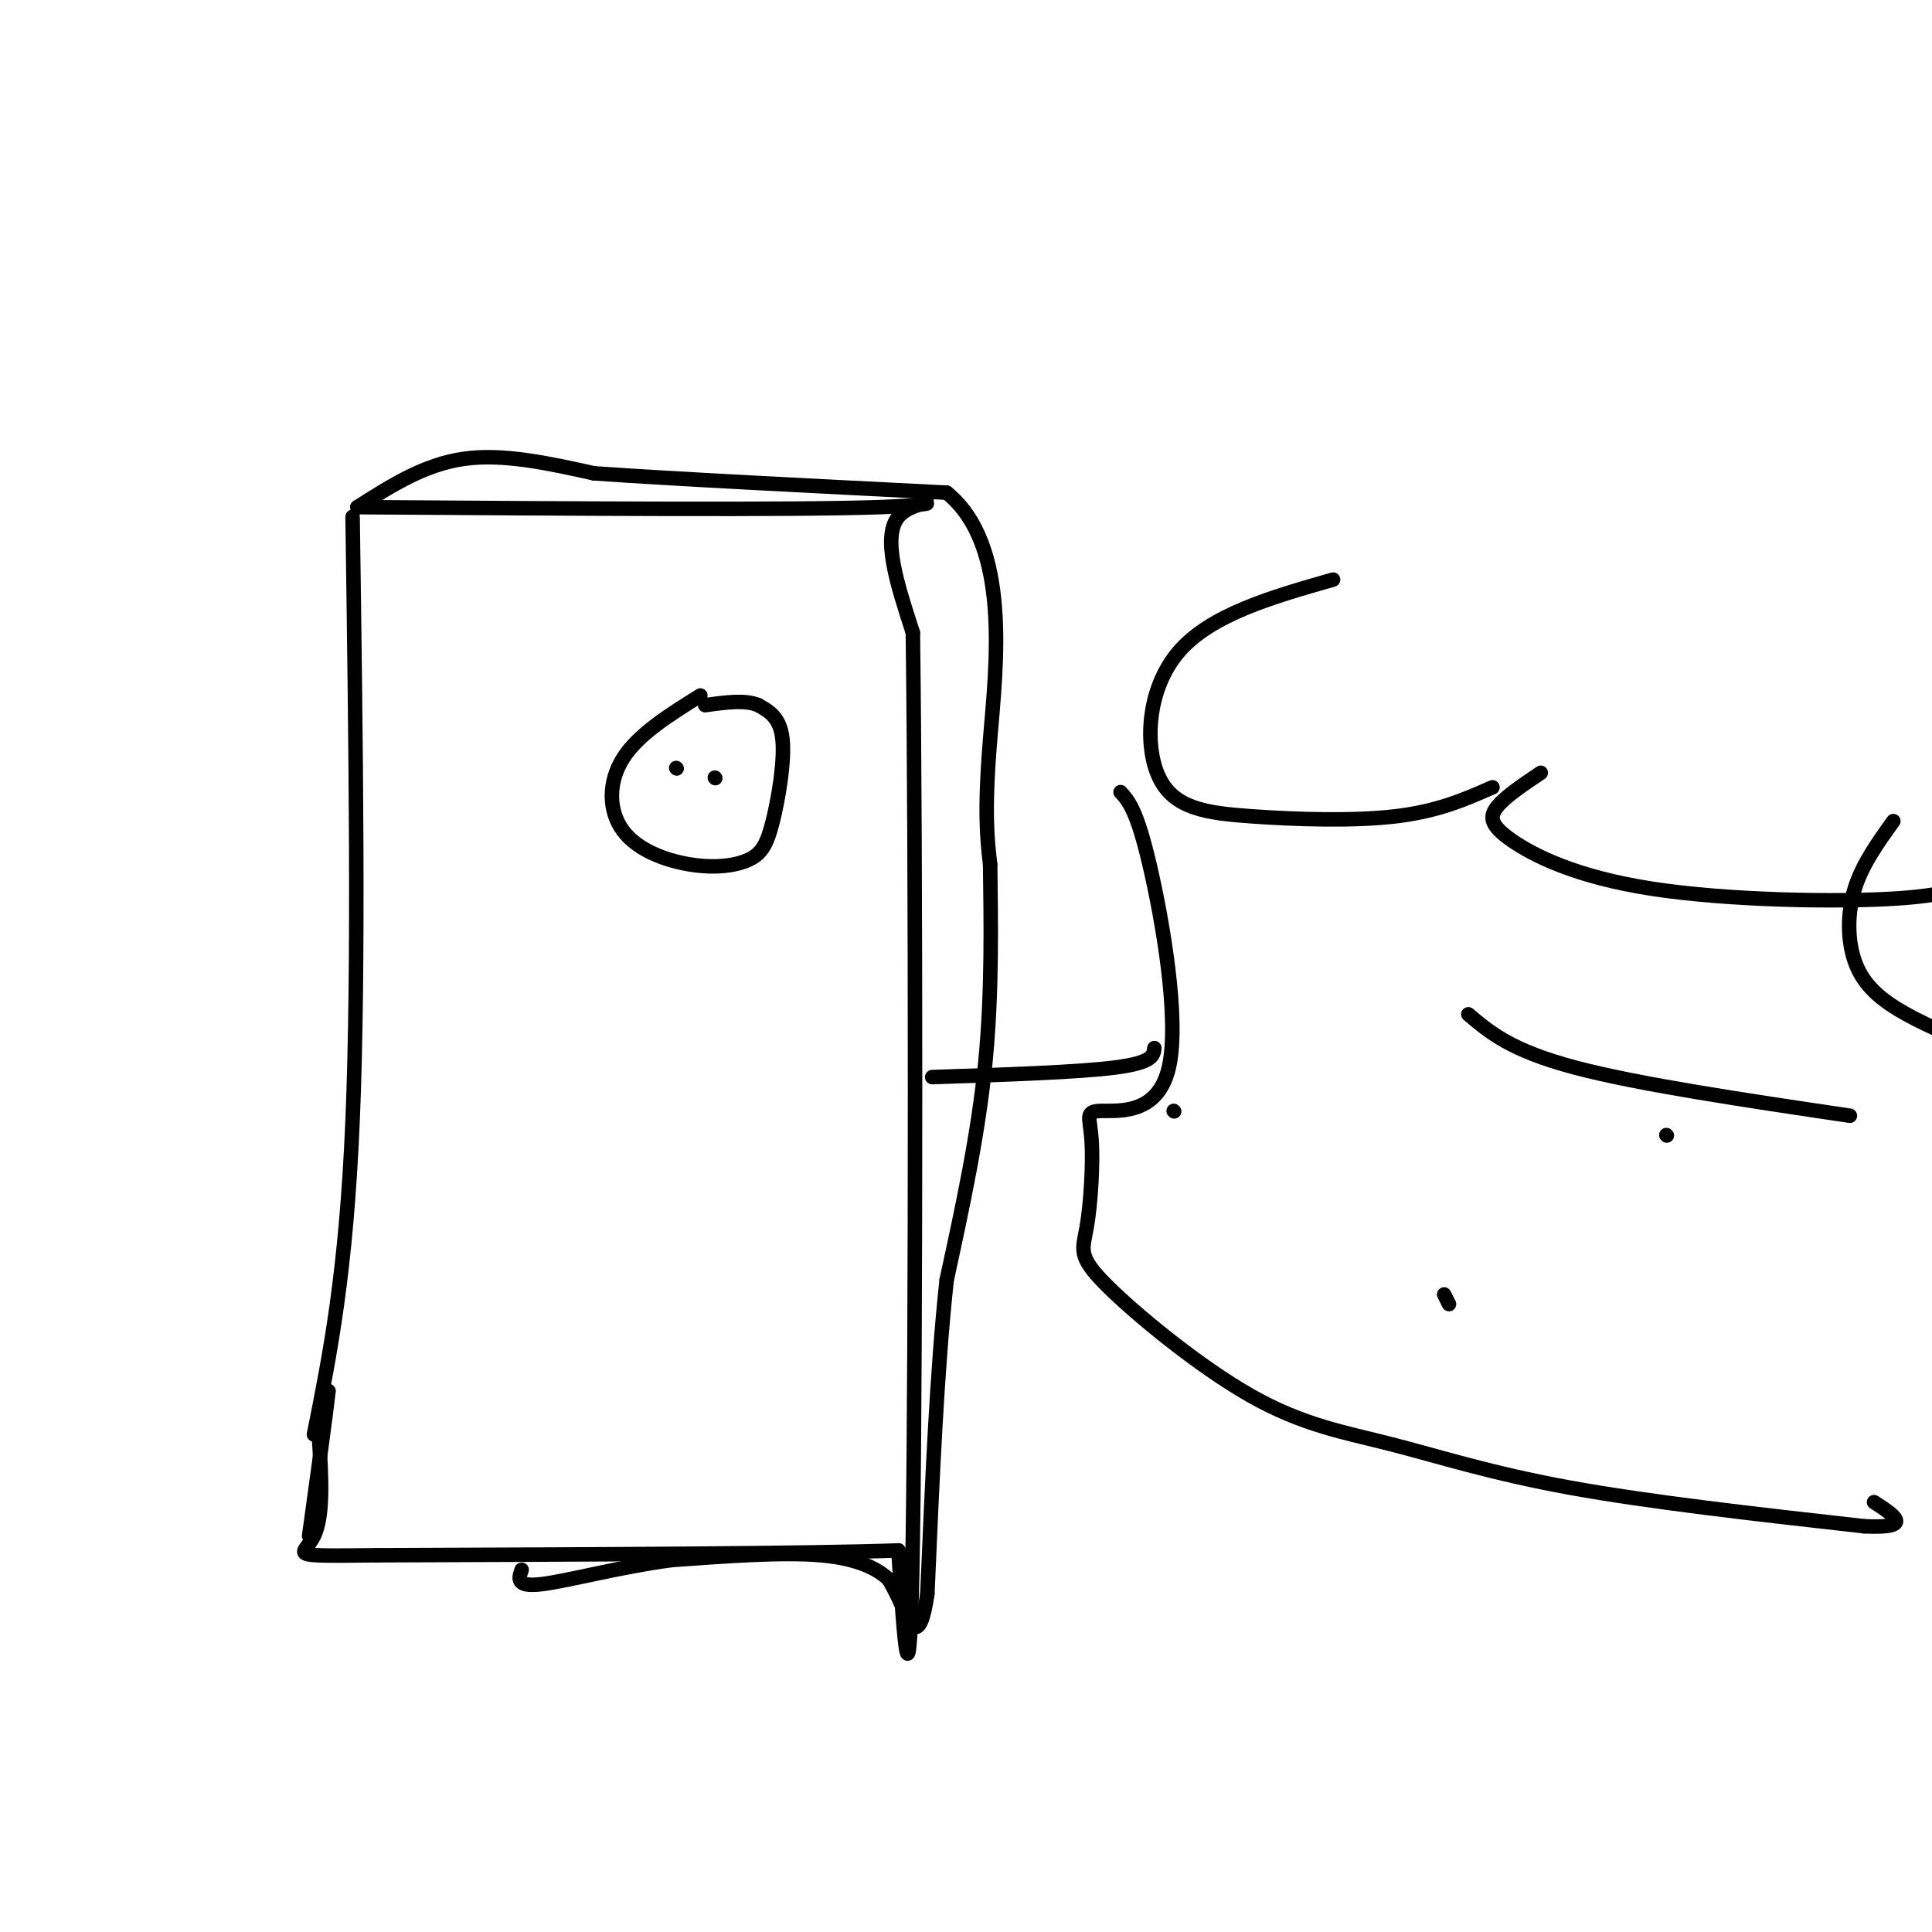
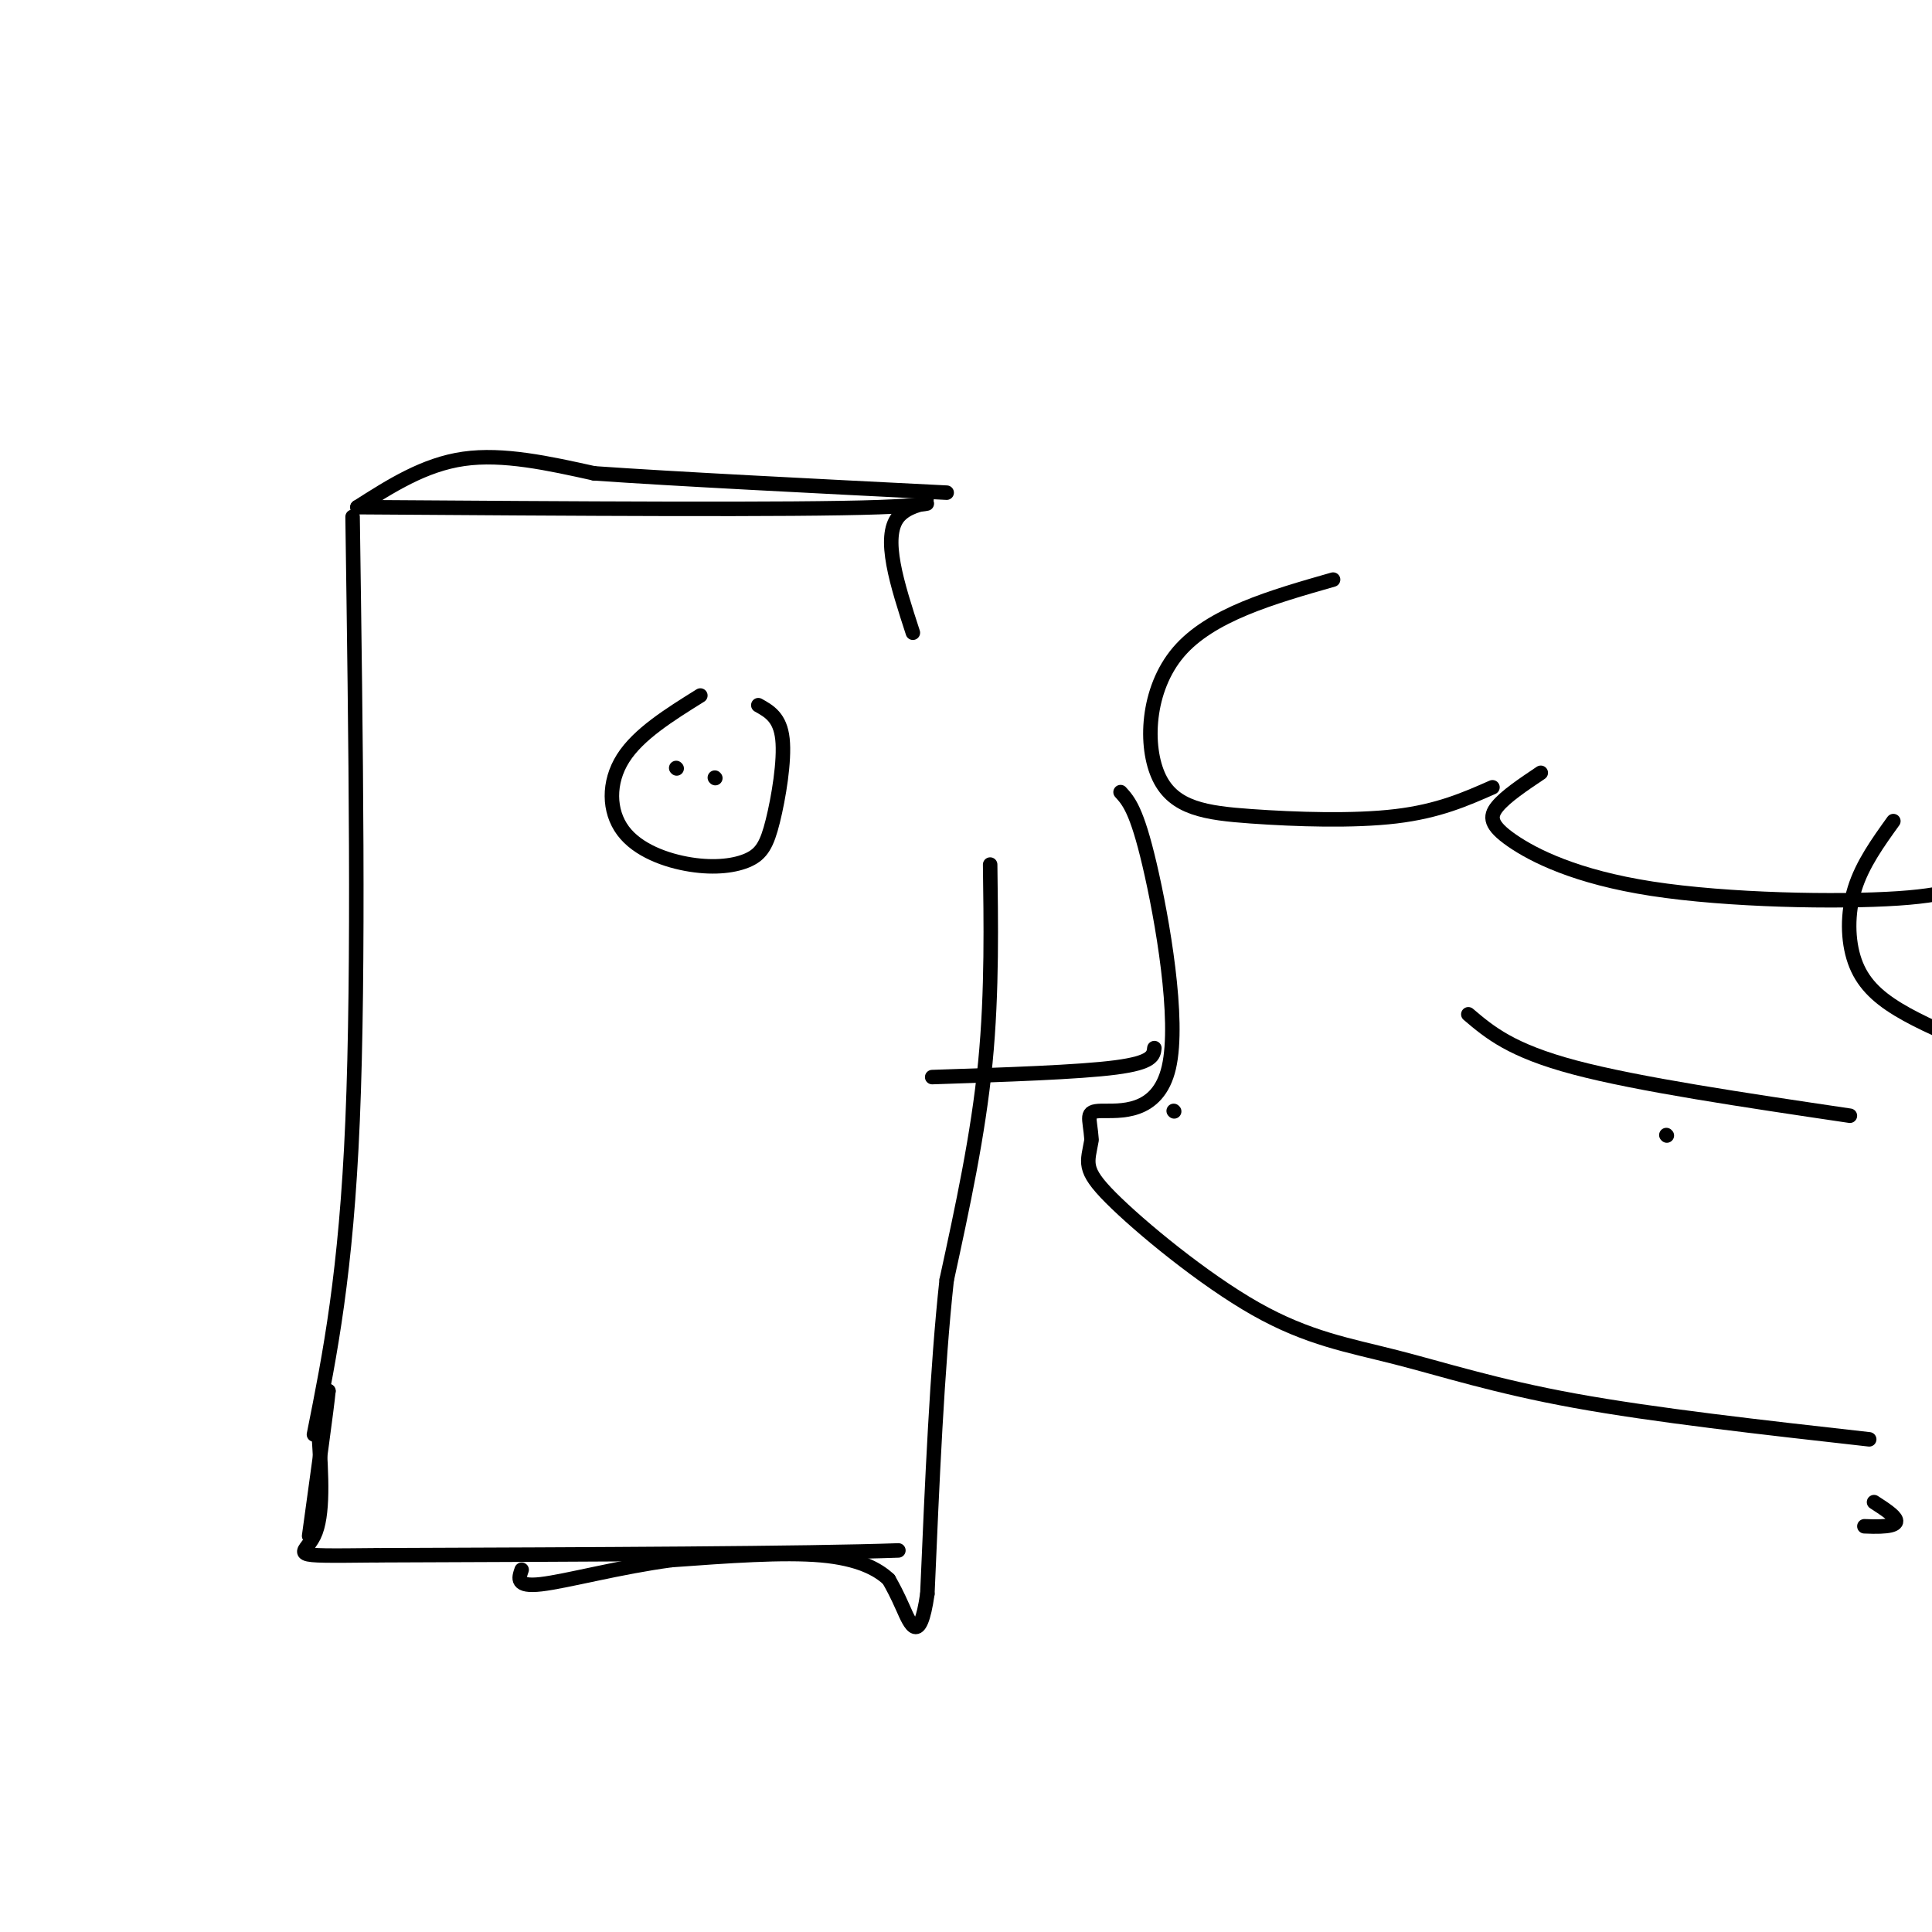
<svg xmlns="http://www.w3.org/2000/svg" viewBox="0 0 400 400" version="1.1">
  <g fill="none" stroke="#000000" stroke-width="3" stroke-linecap="round" stroke-linejoin="round">
    <path d="M73,107c0.667,46.667 1.333,93.333 0,125c-1.333,31.667 -4.667,48.333 -8,65" />
    <path d="M74,105c45.222,0.311 90.444,0.622 108,0c17.556,-0.622 7.444,-2.178 4,2c-3.444,4.178 -0.222,14.089 3,24" />
-     <path d="M189,131c0.600,45.156 0.600,146.044 0,187c-0.600,40.956 -1.800,21.978 -3,3" />
    <path d="M186,321c-18.500,0.667 -63.250,0.833 -108,1" />
    <path d="M78,322c-19.733,0.200 -15.067,0.200 -13,-4c2.067,-4.200 1.533,-12.600 1,-21" />
    <path d="M66,297c0.500,-5.000 1.250,-7.000 2,-9" />
    <path d="M68,288c-0.333,3.500 -2.167,16.750 -4,30" />
    <path d="M145,144c-6.426,4.008 -12.852,8.016 -16,13c-3.148,4.984 -3.018,10.945 0,15c3.018,4.055 8.925,6.202 14,7c5.075,0.798 9.319,0.245 12,-1c2.681,-1.245 3.799,-3.181 5,-8c1.201,-4.819 2.486,-12.520 2,-17c-0.486,-4.480 -2.743,-5.740 -5,-7" />
-     <path d="M157,146c-2.667,-1.167 -6.833,-0.583 -11,0" />
    <path d="M140,159c0.000,0.000 0.100,0.100 0.1,0.1" />
    <path d="M148,161c0.000,0.000 0.100,0.100 0.1,0.1" />
-     <path d="M232,164c1.674,1.843 3.347,3.686 6,15c2.653,11.314 6.285,32.098 4,42c-2.285,9.902 -10.487,8.920 -14,9c-3.513,0.080 -2.337,1.220 -2,6c0.337,4.780 -0.166,13.199 -1,18c-0.834,4.801 -2.000,5.982 4,12c6.000,6.018 19.165,16.871 30,23c10.835,6.129 19.340,7.535 29,10c9.660,2.465 20.474,5.990 37,9c16.526,3.010 38.763,5.505 61,8" />
+     <path d="M232,164c1.674,1.843 3.347,3.686 6,15c2.653,11.314 6.285,32.098 4,42c-2.285,9.902 -10.487,8.920 -14,9c-3.513,0.080 -2.337,1.220 -2,6c-0.834,4.801 -2.000,5.982 4,12c6.000,6.018 19.165,16.871 30,23c10.835,6.129 19.340,7.535 29,10c9.660,2.465 20.474,5.990 37,9c16.526,3.010 38.763,5.505 61,8" />
    <path d="M386,316c10.500,0.500 6.250,-2.250 2,-5" />
-     <path d="M300,270c0.000,0.000 -1.000,-2.000 -1,-2" />
    <path d="M345,235c0.000,0.000 0.100,0.100 0.1,0.1" />
    <path d="M243,230c0.000,0.000 0.100,0.100 0.1,0.1" />
    <path d="M304,210c4.417,3.750 8.833,7.500 22,11c13.167,3.500 35.083,6.750 57,10" />
    <path d="M239,217c-0.167,1.500 -0.333,3.000 -8,4c-7.667,1.000 -22.833,1.500 -38,2" />
    <path d="M276,120c-12.703,3.628 -25.407,7.257 -32,15c-6.593,7.743 -7.077,19.601 -4,26c3.077,6.399 9.713,7.338 19,8c9.287,0.662 21.225,1.046 30,0c8.775,-1.046 14.388,-3.523 20,-6" />
    <path d="M319,160c-3.644,2.445 -7.289,4.890 -9,7c-1.711,2.110 -1.490,3.885 3,7c4.490,3.115 13.247,7.569 29,10c15.753,2.431 38.501,2.837 51,2c12.499,-0.837 14.750,-2.919 17,-5" />
    <path d="M392,170c-3.214,4.470 -6.429,8.940 -8,14c-1.571,5.060 -1.500,10.708 0,15c1.500,4.292 4.429,7.226 9,10c4.571,2.774 10.786,5.387 17,8" />
    <path d="M74,105c6.917,-4.417 13.833,-8.833 22,-10c8.167,-1.167 17.583,0.917 27,3" />
    <path d="M123,98c16.667,1.167 44.833,2.583 73,4" />
-     <path d="M196,102c13.356,10.800 10.244,35.800 9,51c-1.244,15.200 -0.622,20.600 0,26" />
    <path d="M205,179c0.133,11.156 0.467,26.044 -1,41c-1.467,14.956 -4.733,29.978 -8,45" />
    <path d="M196,265c-2.000,18.333 -3.000,41.667 -4,65" />
    <path d="M192,330c-1.600,11.044 -3.600,6.156 -5,3c-1.400,-3.156 -2.200,-4.578 -3,-6" />
    <path d="M184,327c-2.200,-2.089 -6.200,-4.311 -14,-5c-7.800,-0.689 -19.400,0.156 -31,1" />
    <path d="M139,323c-10.644,1.400 -21.756,4.400 -27,5c-5.244,0.600 -4.622,-1.200 -4,-3" />
  </g>
</svg>